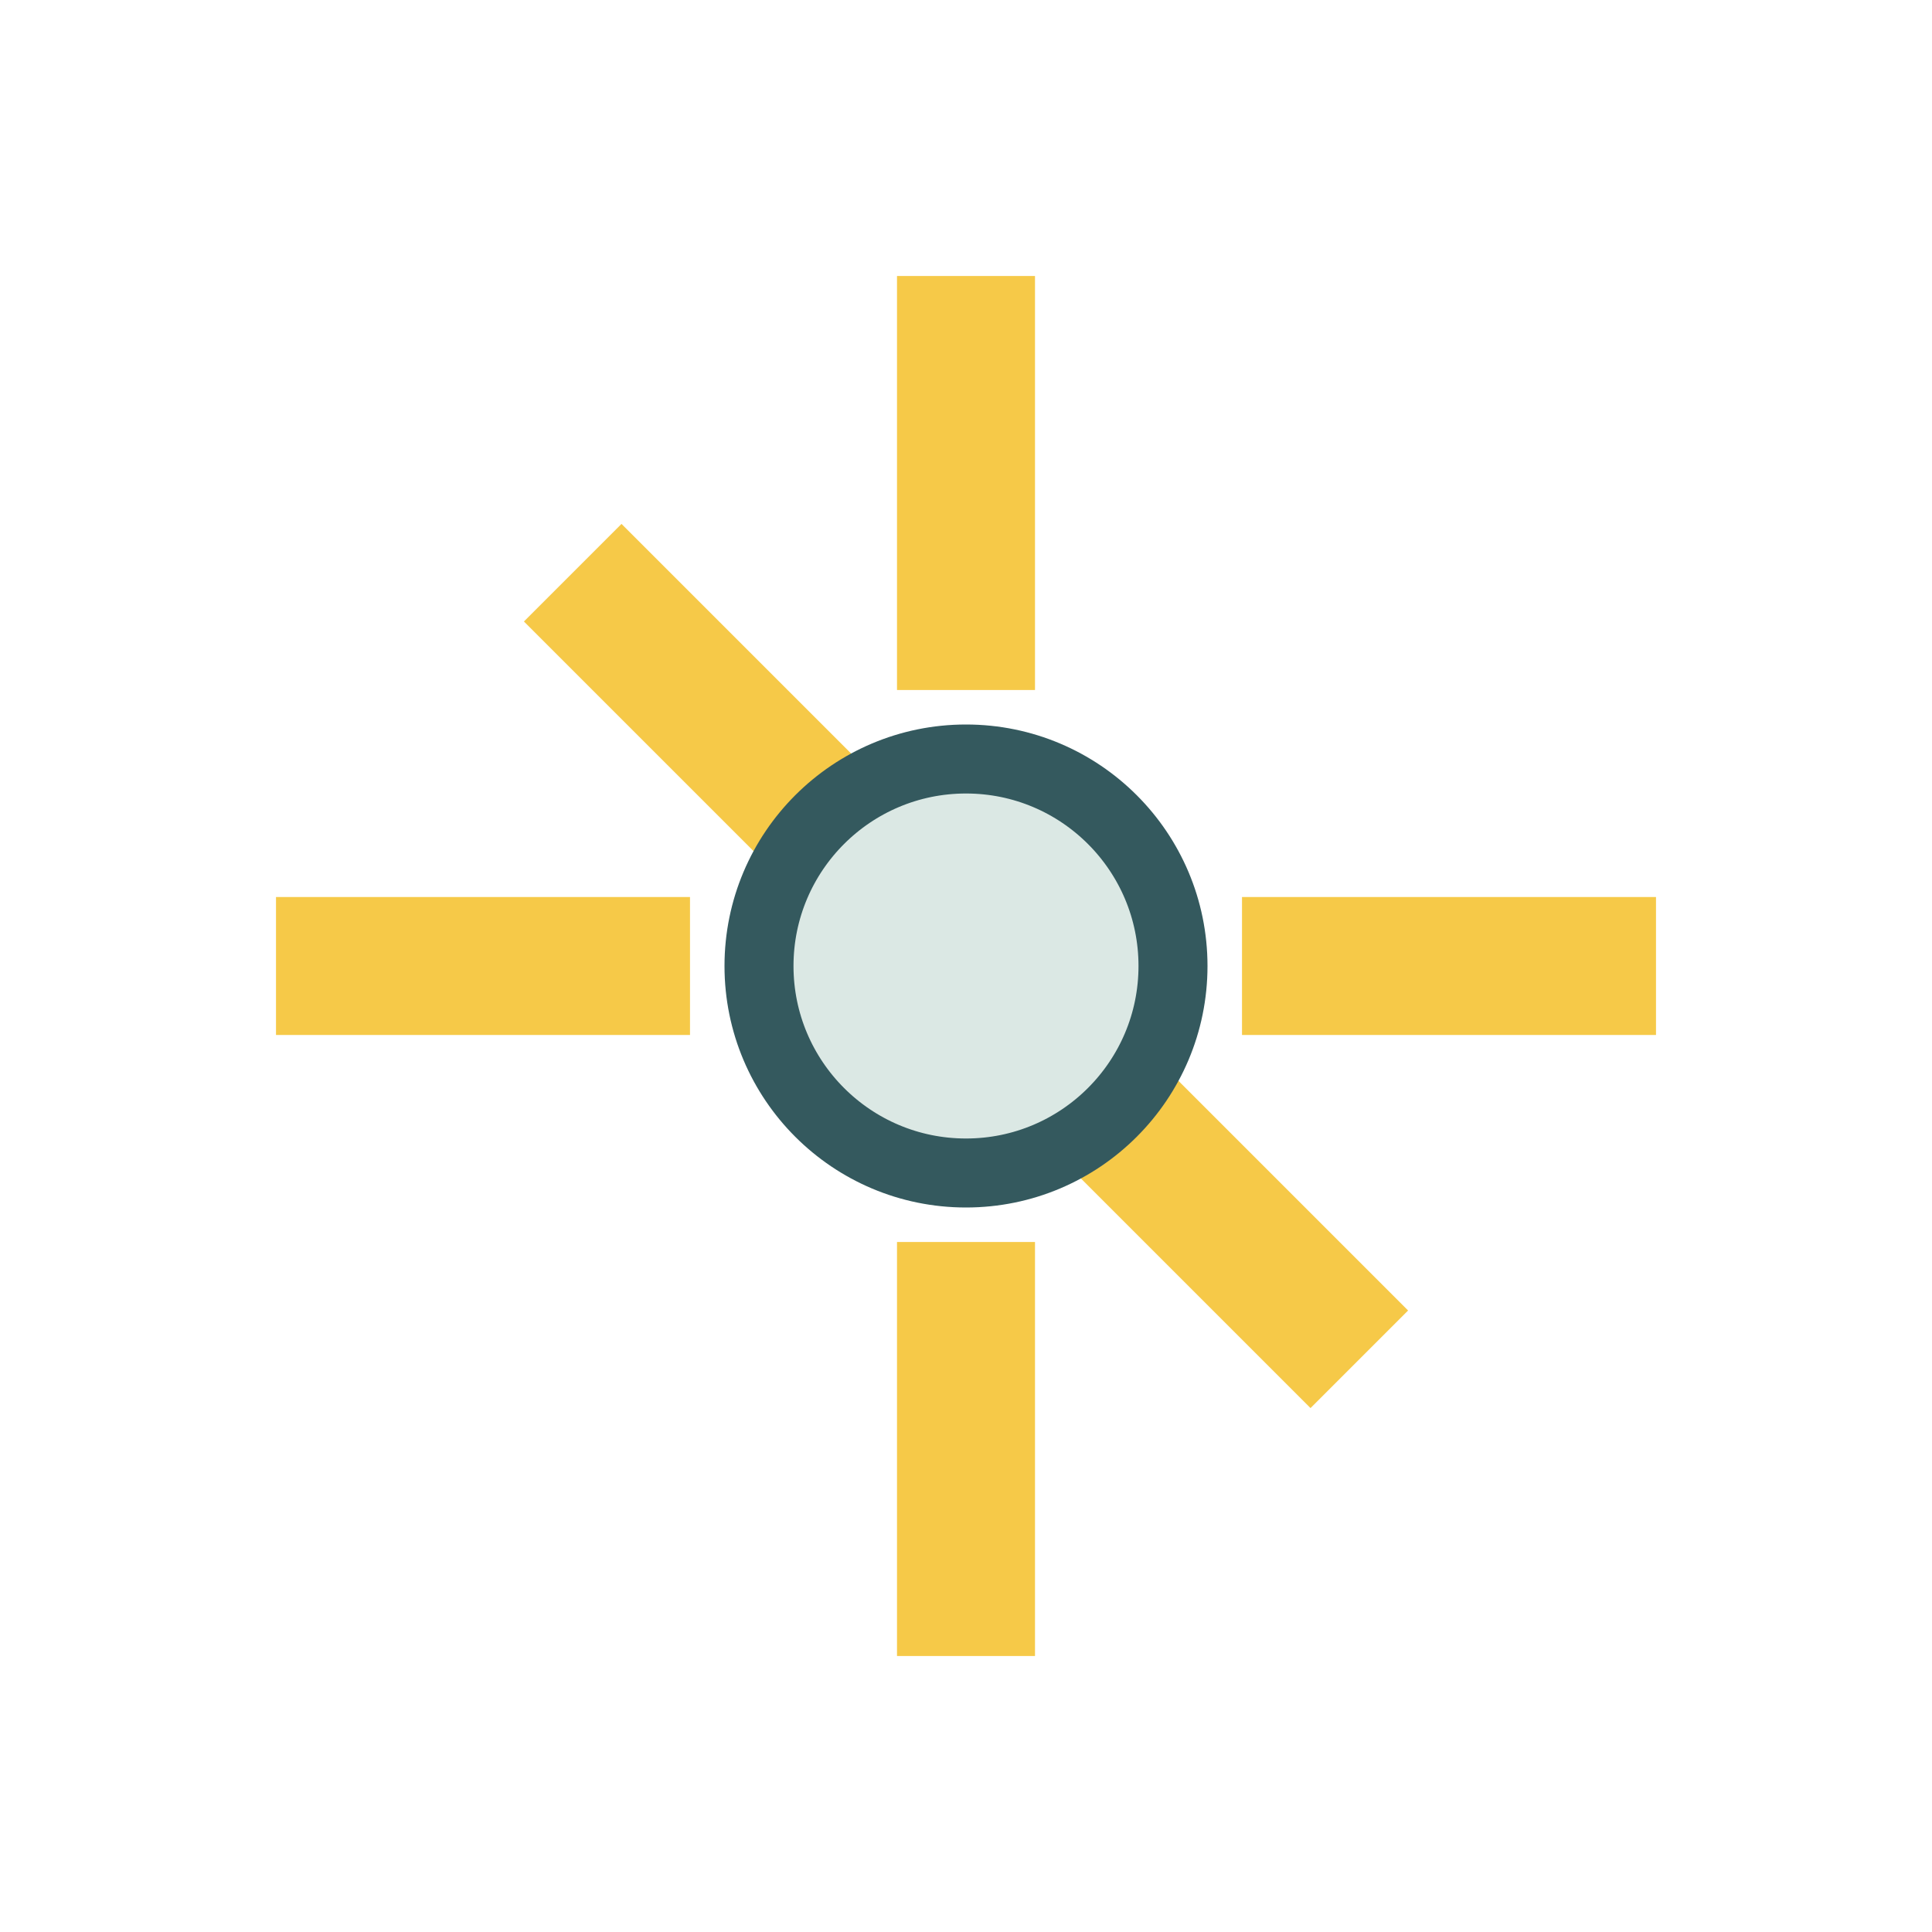
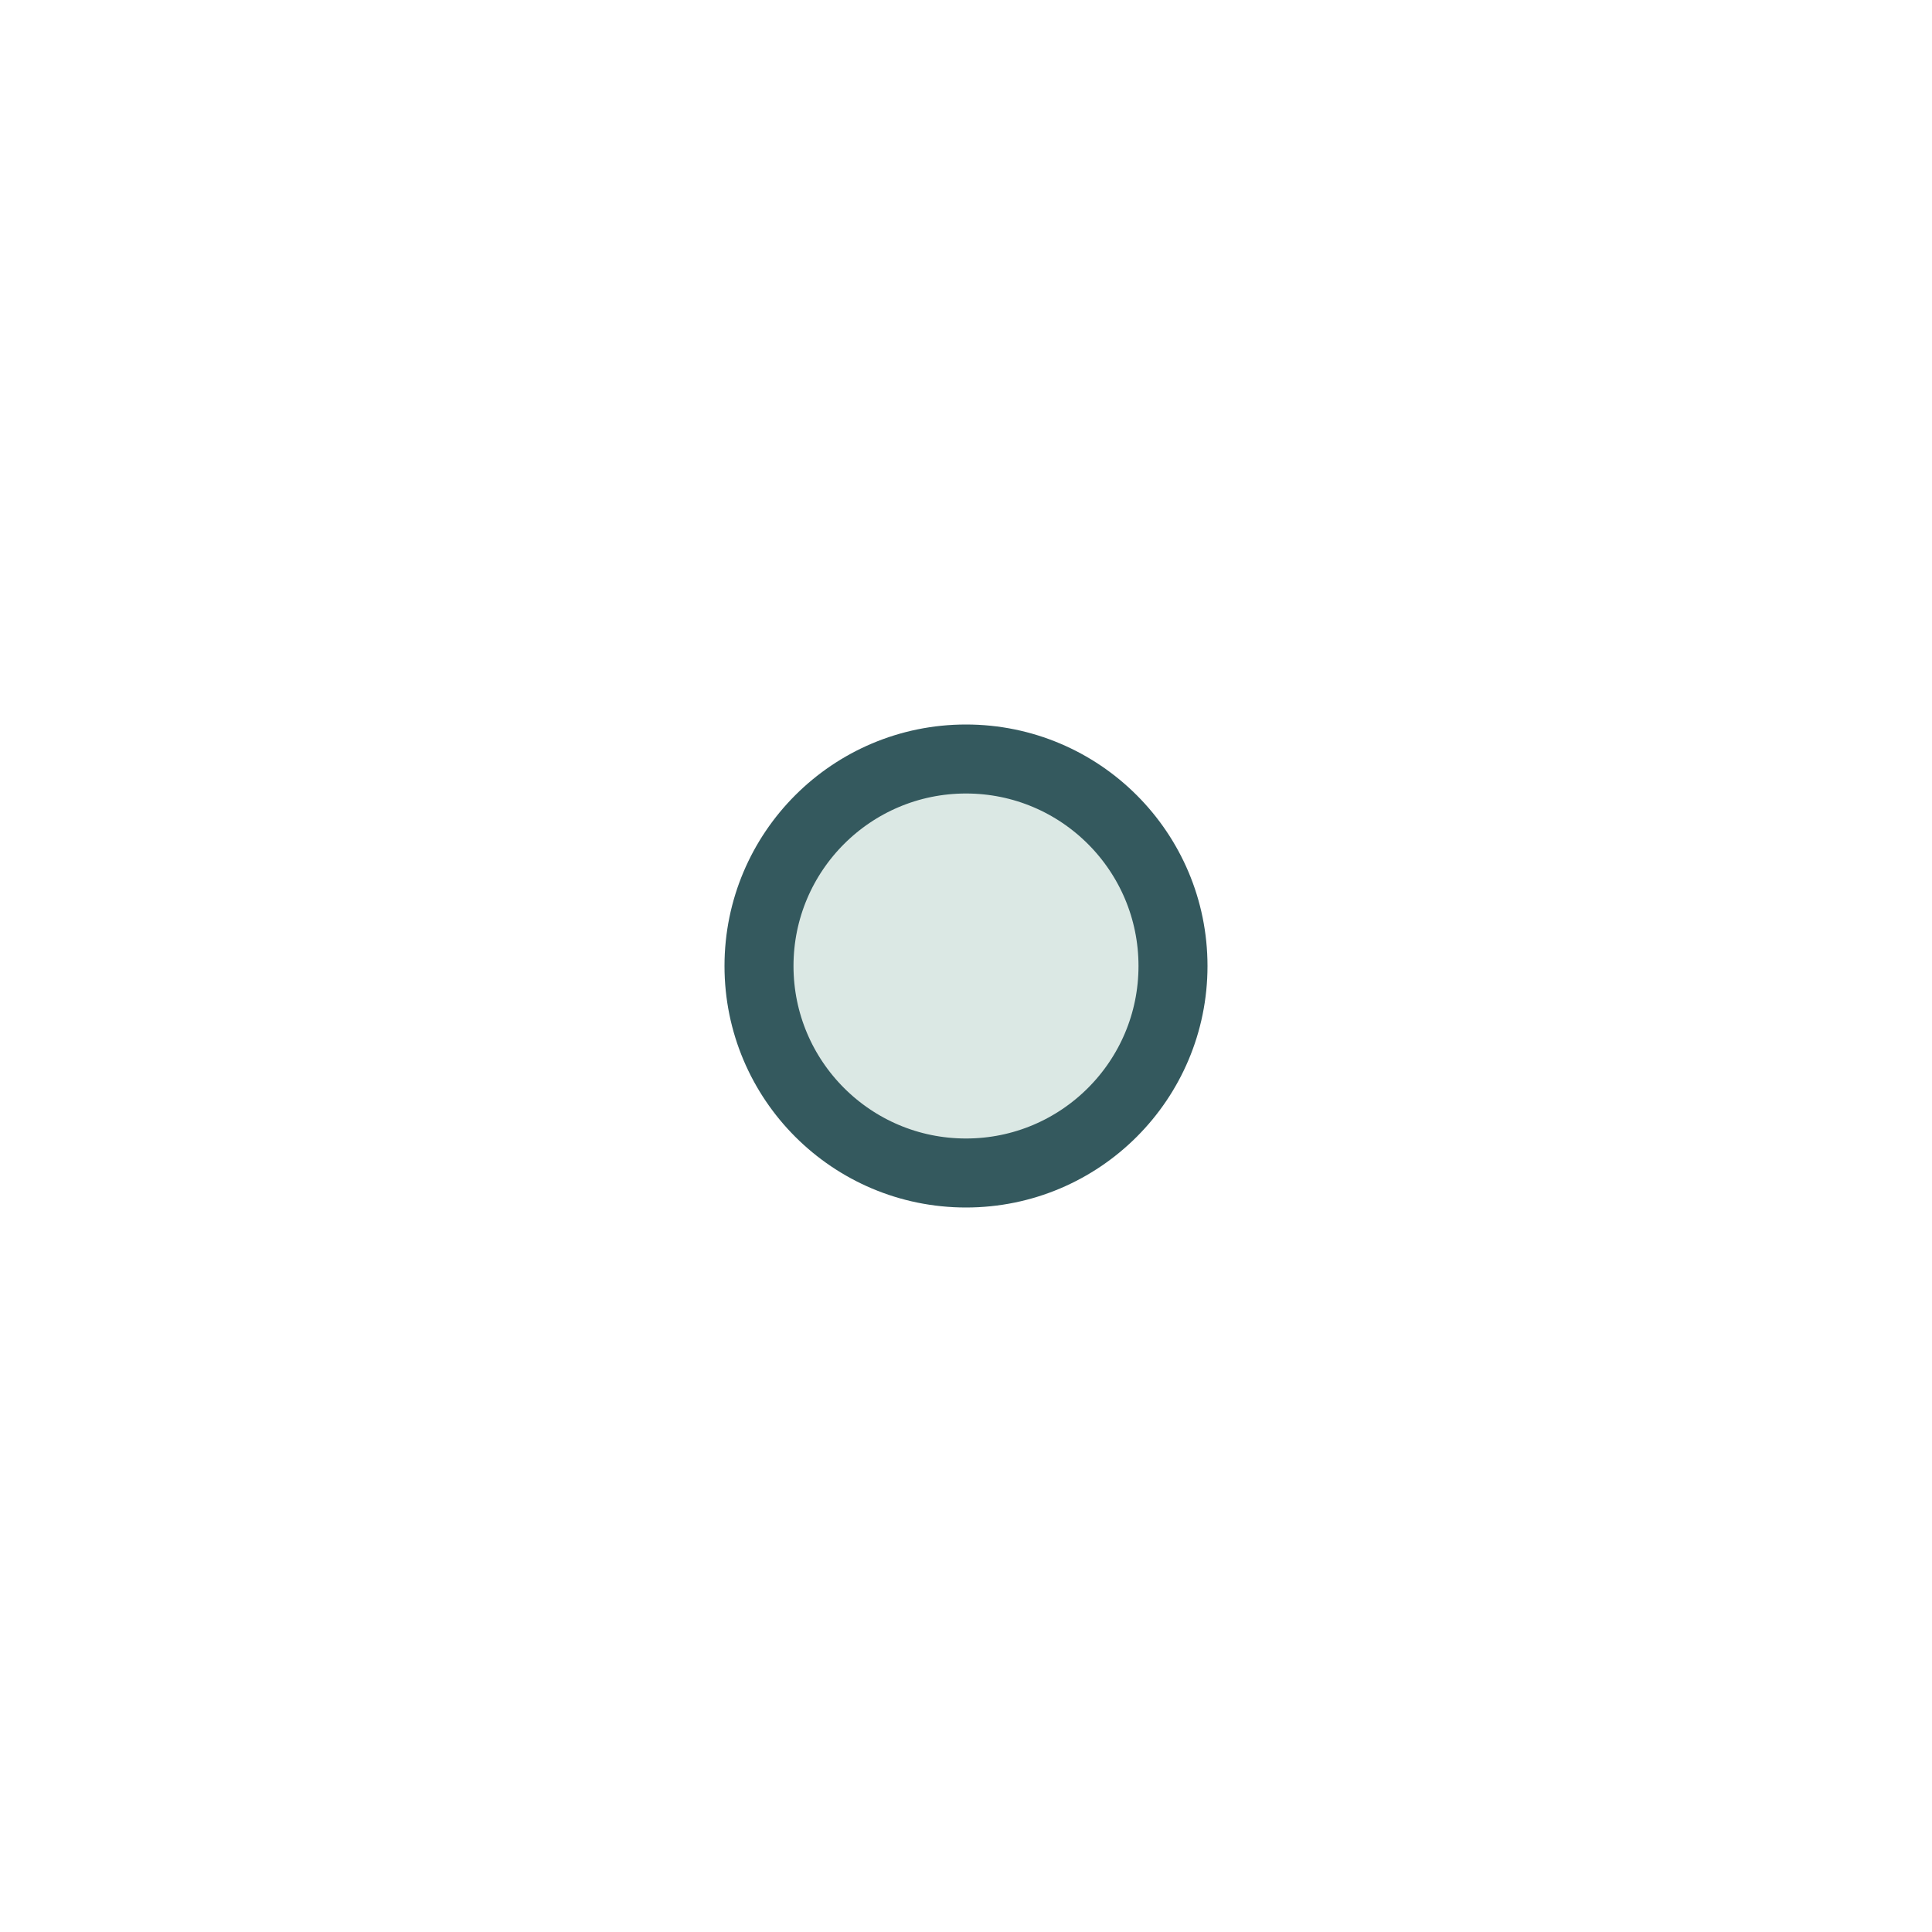
<svg xmlns="http://www.w3.org/2000/svg" width="28" height="28" viewBox="0 0 28 28">
-   <path d="M14 4v6M14 18v6M4 14h6M18 14h6M8.3 8.3l4.7 4.7M19.7 19.7l-4.7-4.7" stroke="#f6c948" stroke-width="2" />
  <circle cx="14" cy="14" r="3" fill="#dbe8e4" stroke="#34595e" />
</svg>